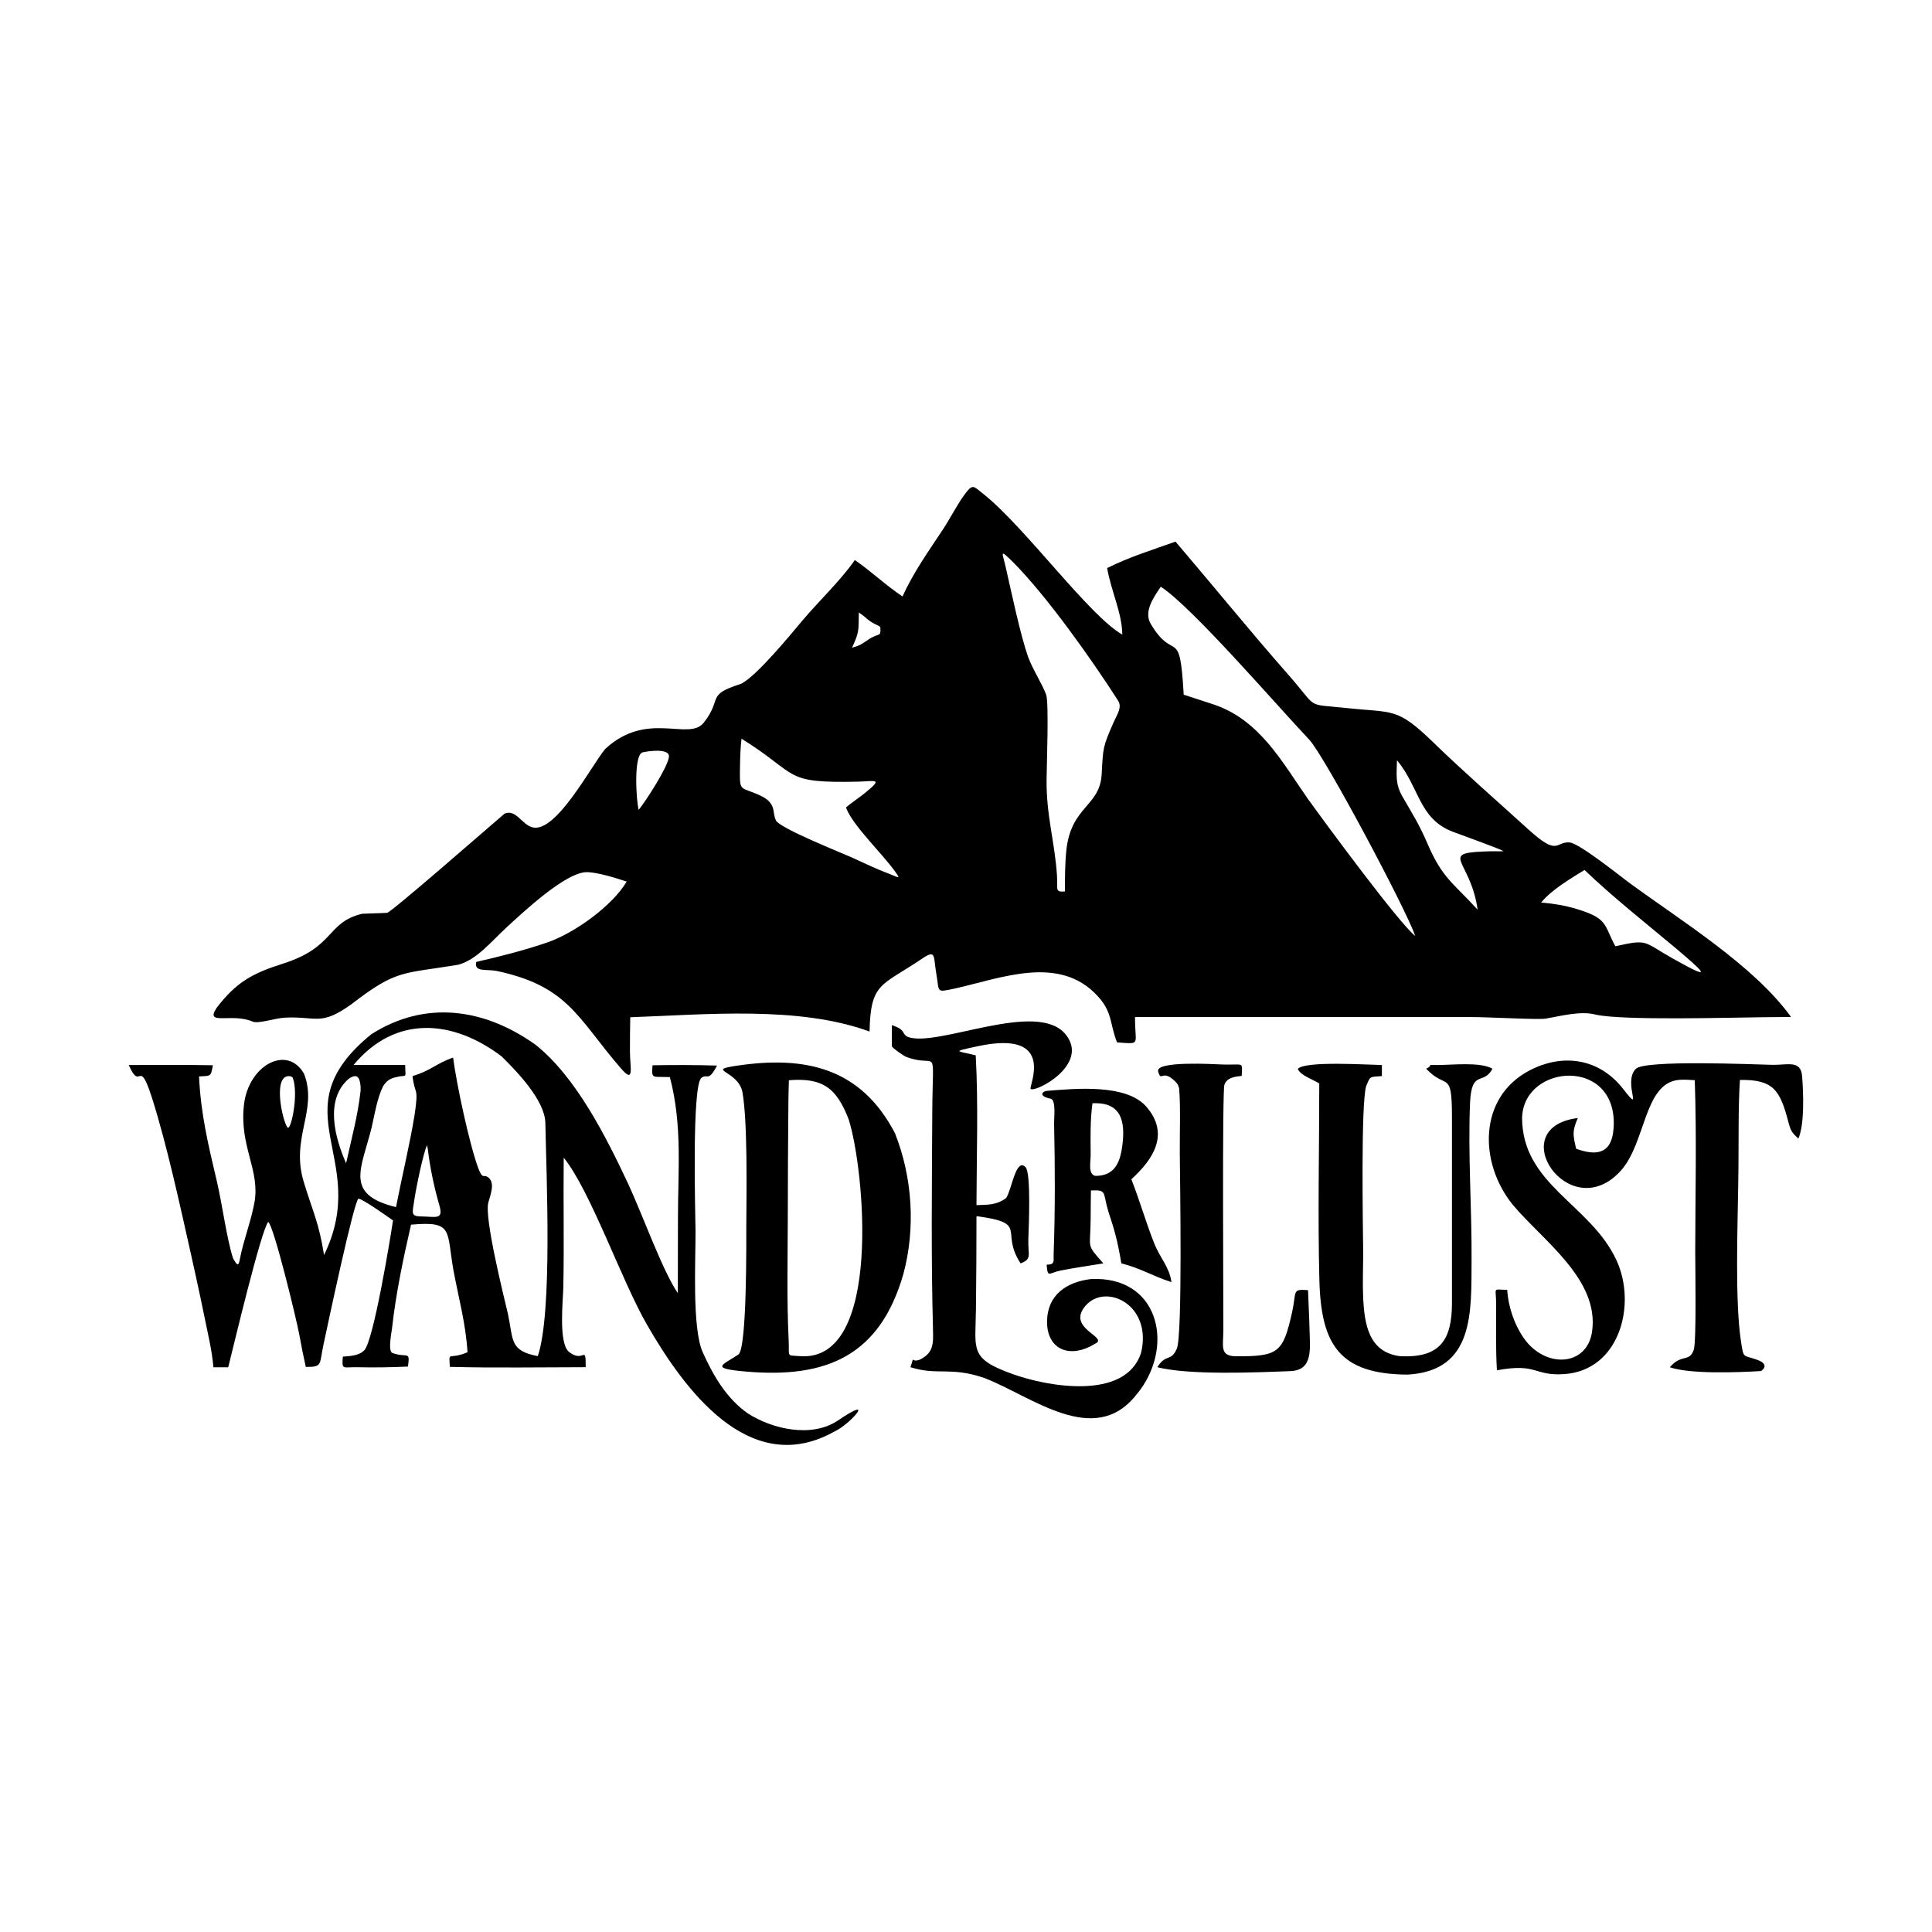
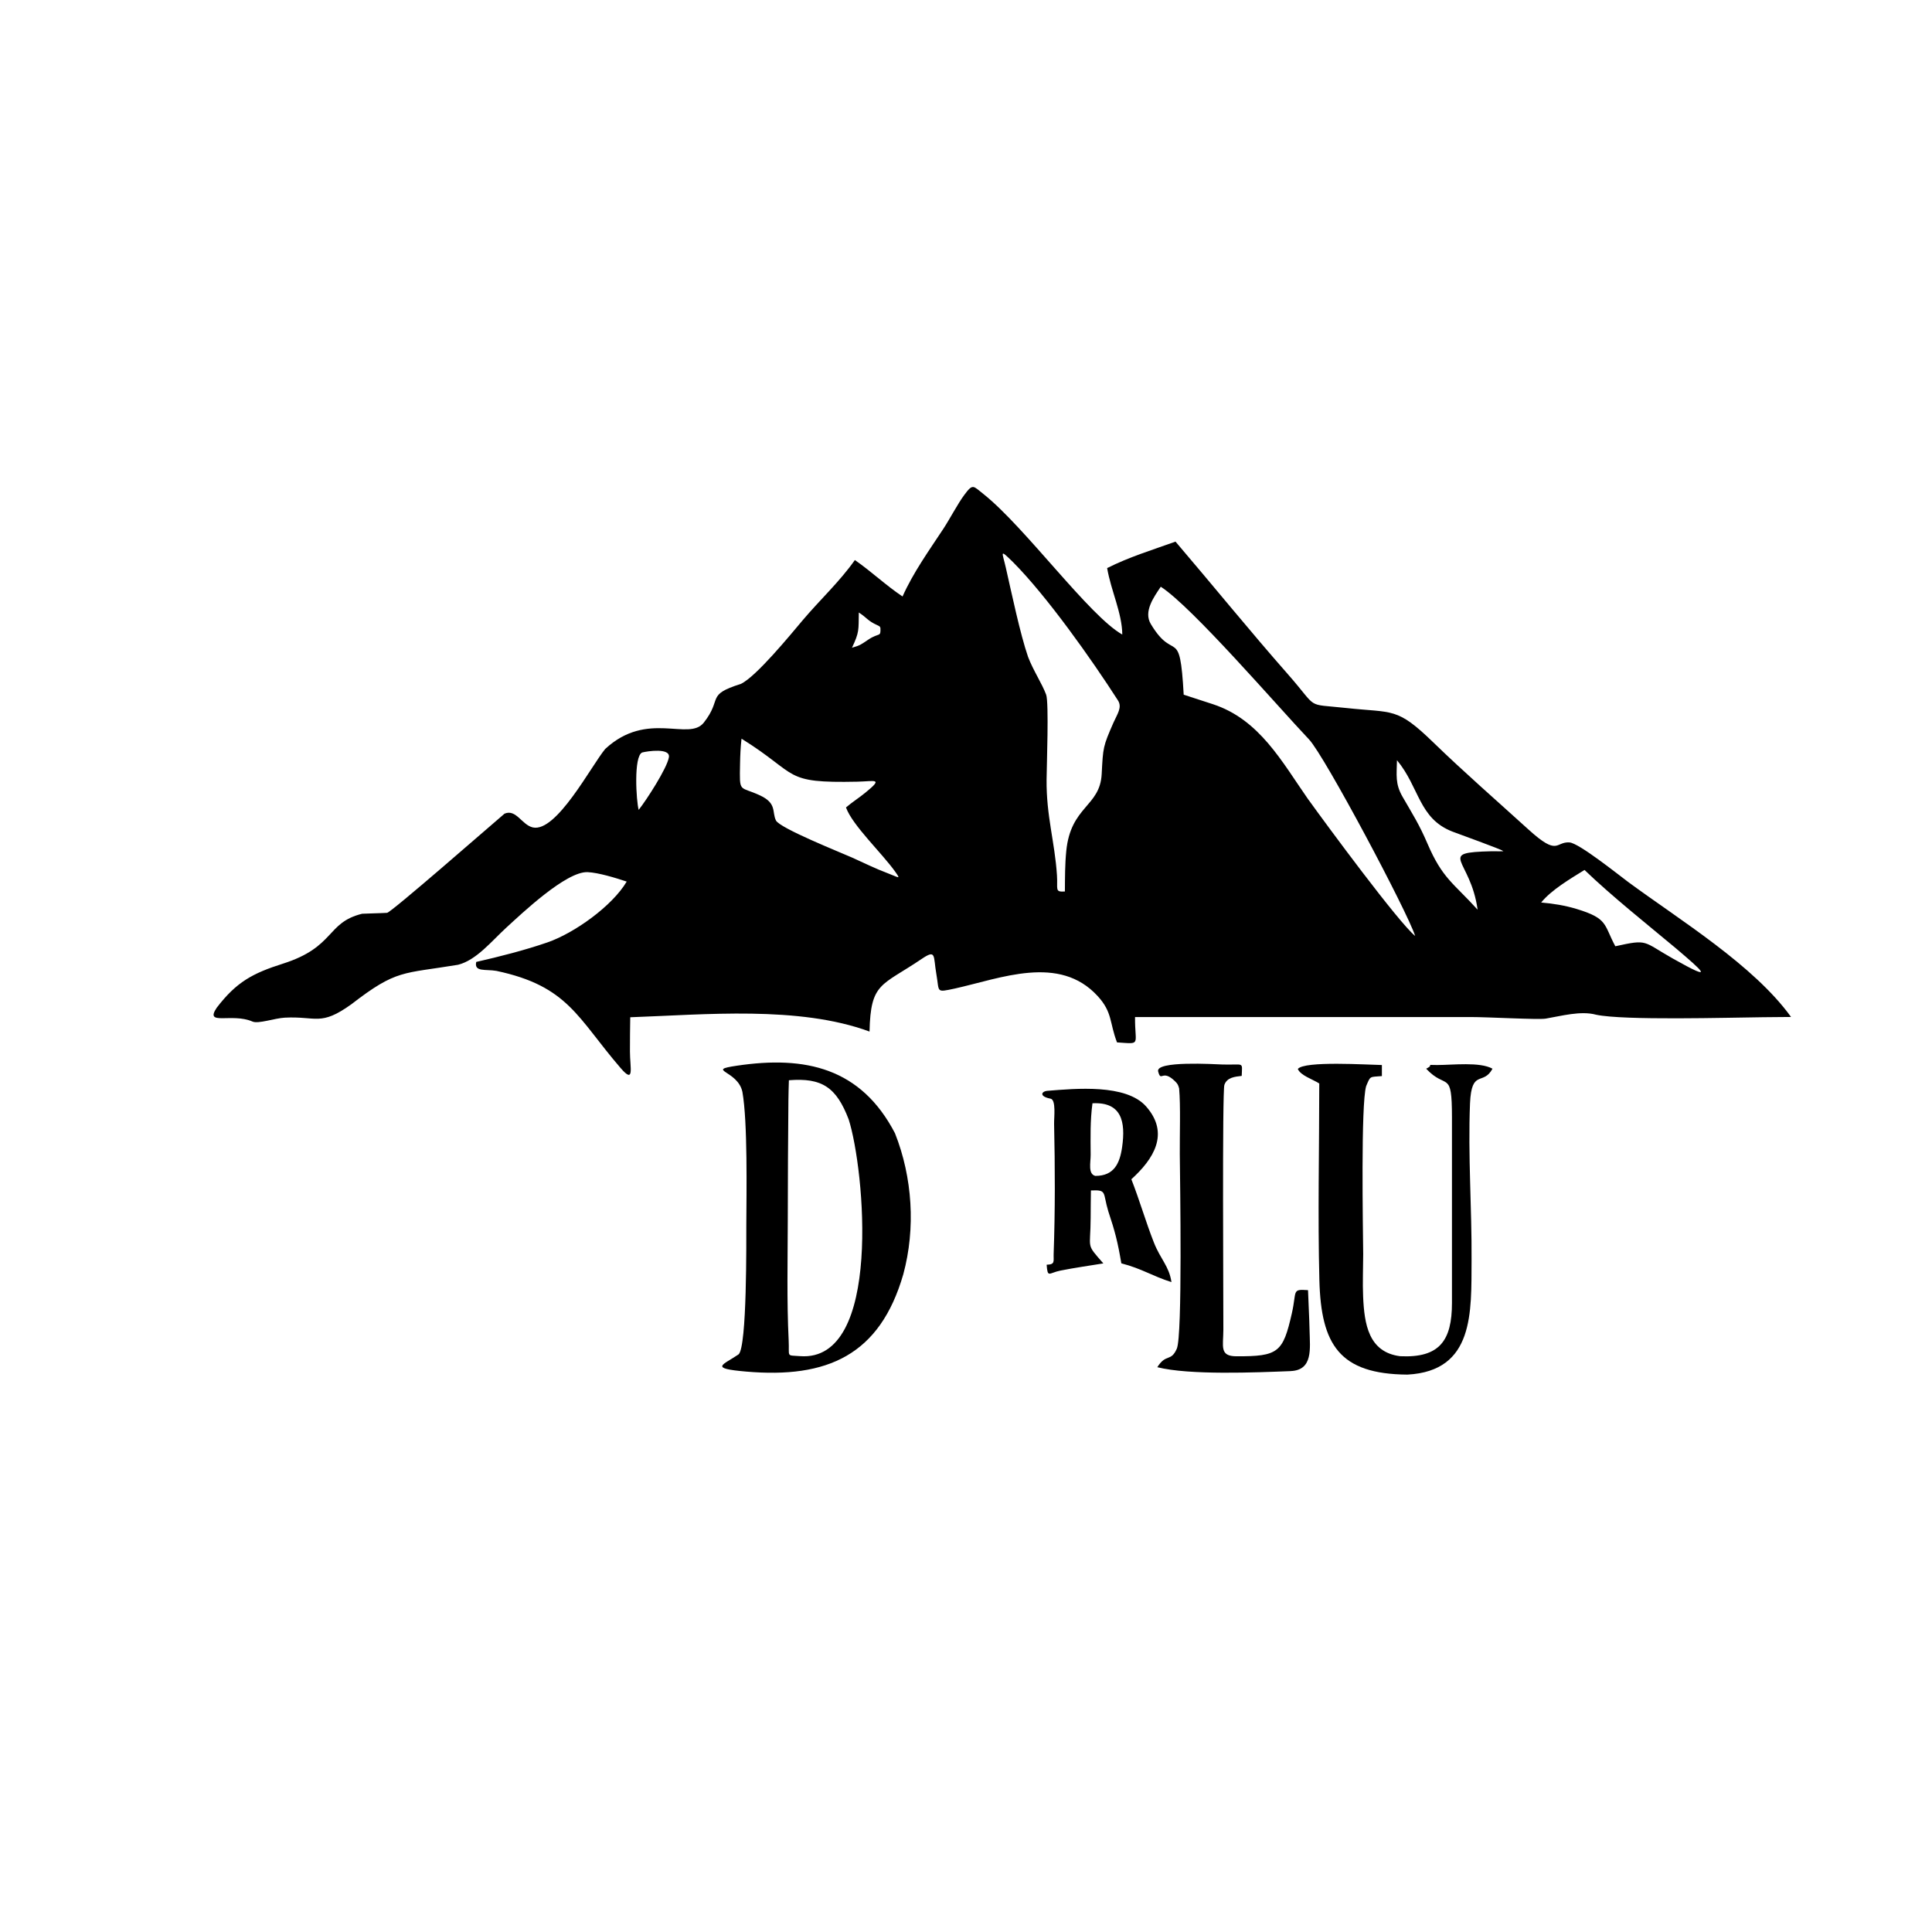
<svg xmlns="http://www.w3.org/2000/svg" width="1500" height="1500" viewBox="0 0 1500 1500">
  <svg x="100.0" y="378.152" width="1300" height="743.695" viewBox="0 0 454.26 259.87">
    &gt;     <path class="cls-1" d="M209.92,29.69c-4.6-3.08-8.37-6.71-12.94-9.89-4.1,5.84-9.47,10.78-14.18,16.36-3.29,3.9-12.57,15.25-16.74,17.24-9.63,3.04-4.87,3.91-10.06,10.5-4.08,5.19-15.29-3.46-26.75,7.15-3.8,4.59-13.24,22.72-19.64,21.29-2.97-.67-4.54-5.09-7.68-3.73-3.92,3.33-30.79,26.84-31.86,26.9-2.23.13-4.53.14-6.77.25-9.79,2.4-7.26,9.02-21.49,13.54-8.22,2.61-12.61,4.97-17.96,11.96-3.38,5.02,4.09,1.3,9.72,3.75,1.56.68,6.05-.92,8.73-1.06,8.65-.45,9.65,2.42,18.09-3.64,12.33-9.53,13.85-8.2,28.94-10.71,4.98-1.25,9.11-6.43,13.06-10.05,4.29-3.92,16.27-15.31,22.07-15.08,2.94.12,7.75,1.6,10.62,2.56-3.93,6.64-14.2,13.98-21.5,16.5-6.07,2.1-13.04,3.87-19.32,5.3-.65,2.8,2.57,1.92,5.48,2.43,19.51,4.14,21.94,12.73,33.69,26.36,3.85,4.47,2.53-.04,2.53-4.51,0-3.09.02-6.17.08-9.27,20.28-.71,45.74-3.19,64.92,3.88.29-13.4,3.22-12.31,14.12-19.69,4.05-2.74,3.14-.85,4.01,4.1.87,4.95-.23,5.02,4.96,3.93,12.54-2.78,28.35-9.34,38.78,2.01,4.09,4.45,3.2,7.22,5.27,12.59,6.73.44,4.82.9,4.89-6.88,30.33-.02,60.66,0,90.99,0,4.89,0,18.45.77,20.42.43,4.17-.7,9.51-2.2,13.67-1.06,7.43,1.6,36.13.78,45.25.68,2.55-.03,5.09-.06,7.64-.07-10.11-14.03-30.1-26.25-44.17-36.61-2.74-2.04-13.38-10.57-15.93-10.74-3.9-.27-2.94,3.94-11.17-3.54-8.55-7.77-17.46-15.53-25.72-23.54-10.02-9.72-10.8-7.99-23.78-9.4-11.24-1.22-7.21.53-15.71-9.13-10.27-11.67-20.36-24.12-30.51-36-6.32,2.27-12.52,4.15-18.55,7.18,1.05,6.15,4.06,12.2,4.11,18.03-8.91-5.01-26.23-28.94-37.49-37.98-3-2.33-2.97-3.16-5.43.18-1.7,2.3-3.85,6.4-5.61,9.09-3.93,5.97-8.16,11.84-11.09,18.39M243.97,46.08c-2.15-6.21-4.5-17.48-6.05-24.27-.95-4.17-1.84-5.17,1.96-1.45,9.19,9.23,21.32,26.37,28.48,37.53,1.21,1.88-.21,3.72-1.22,6.01-2.85,6.52-2.82,6.66-3.2,13.97-.46,8.88-8.41,8.66-9.61,20.89-.36,3.61-.35,7.34-.37,10.96-2.83.19-1.9-.58-2.15-4.39-.6-9.15-2.91-16.02-2.82-26,.03-3.64.67-20.89-.12-23.02-1.12-3.01-3.48-6.51-4.9-10.23ZM320.08,84.89c-7.27-10.41-13.3-21.82-25.96-25.98-2.64-.87-5.29-1.7-7.93-2.58-1.06-19.15-2.49-8.42-8.93-19.19-2.02-3.38.84-7.3,2.71-10.1,8.45,5.42,31.56,32.29,40.22,41.42,4.24,4.47,26.66,46.69,28.8,53.33-4.51-3.66-24.14-30.29-28.89-36.9ZM203.91,38.19c.11,2.67-.27,1.19-3.3,3.21-1.91,1.27-2.1,1.54-4.41,2.19,2.03-4.31,1.76-4.74,1.85-9.56,2.34,1.52,2.34,2.23,5.01,3.44l.65.34.2.39ZM138.33,87.59c-.67-2.41-1.41-14.58.95-15.58,1.5-.39,7.65-1.28,7.25,1.27-.46,2.95-6.14,11.71-8.21,14.31ZM196.37,100.58c-3.16-1.41-19.76-8.02-20.8-10.13-1.13-2.3.32-4.64-4.33-6.8-5.69-2.65-5.56-.41-5.41-8.61.04-2.27.14-4.52.4-6.78,15.85,9.88,10.94,12.1,31.43,11.67,4.76-.1,7.16-1.09,2.18,2.97-1.73,1.42-3.52,2.53-5.27,4.02,1.76,4.89,9.81,12.42,13.41,17.51,1.54,2.18.91,1.47-2.14.32-3.25-1.22-6.33-2.75-9.48-4.17ZM369.86,98.8c-15.38.37-5.86,1.84-3.93,15.86-6.58-7.27-9.54-8.43-13.62-17.96-2.22-5.19-4-7.91-6.75-12.69-2.04-3.54-1.58-5.9-1.51-9.91,6.13,7.38,5.89,15.84,15.07,19.38,1.2.46,13.69,4.97,13.63,5.22.95.2-2.27.09-2.89.1ZM419.74,125.15c7.05,6,11.1,9.5-.78,2.8-8.36-4.71-6.65-5.36-15.67-3.37-3.19-5.93-1.91-7.51-10.51-10.12-3.17-.96-6.32-1.46-9.61-1.75,2.77-3.43,7.98-6.48,11.76-8.83,7.43,7.14,16.82,14.6,24.81,21.27Z" />
-     <path class="cls-1" d="M27.13,238.17c1.38-5.5,8.76-36.54,10.69-38.79,1.45.77,7.71,26.55,8.46,30.69.53,2.93,1.08,5.74,1.74,8.64,4.62,0,3.61-.56,4.81-6.12.85-3.93,8.31-39.32,9.49-39.52.82-.14,8.18,5.03,9.36,5.89-.8,5.37-5.3,32.58-7.77,35.2-1.47,1.55-3.85,1.57-5.85,1.76-.28,3.76-.1,2.78,4.07,2.87,4.59.1,9.02.03,13.6-.18.64-4.5-.2-2.22-4.22-3.69-1.29-.47-.19-5.8-.1-6.69,1.02-9.23,3.06-19.05,5.16-28.12,11.66-1.04,9.55,1.57,11.54,12.58,1.43,7.6,3.29,14.21,3.78,22.03-5.34,2.27-5.03-.64-4.8,3.97,12.1.32,24.71.1,36.86.09.03-6.44-.5-.95-4.5-4.13-2.94-2.33-1.64-13.95-1.57-17.53.24-11.69-.02-23.47.11-35.18,7.28,9,15.61,33.16,22.52,45.19,10.01,17.42,27.55,41.63,50.32,29.43l1.49-.8c3.87-2.21,10.33-9.47.07-2.53-7.06,4.77-17.65,2.43-24.42-1.89-5.89-4.13-9.42-10.3-12.31-16.71-2.87-6.59-1.87-24.89-1.91-32.78-.05-4.94-1.04-39.52,1.6-41.56,1.7-1.32,1.76,1.34,4.24-3.34-5.91-.19-11.6-.18-17.51-.08-.3,3.94-.04,2.98,4.71,3.21,3.43,13.12,2.19,25.08,2.19,38.56,0,6.69,0,13.37-.03,20.05-4.08-5.88-9.81-21.84-13.47-29.65-5.89-12.57-14.13-29-25.11-37.72-13.78-9.86-29.9-12.27-44.62-2.84-25.48,20.83.08,33.43-12.78,59.87-1.43-8.92-3-11.61-5.48-19.73-3.71-12.11,3.83-19.39.09-29.38-4.55-8.12-15.13-2.42-16.34,8.36-1.28,11.38,4.46,17.68,2.83,26.57-.94,5.13-2.92,10.03-3.94,15.26-.31,1.85-.64,2.06-1.86-.23-1.71-5.27-2.94-14.76-4.41-20.98-2.31-9.76-4.34-18.21-4.81-28.32,3.23-.19,3.19.13,3.76-3.04-7.63-.14-15.21-.08-22.83-.06,3.36,7.58,2.64-2.65,6.35,9.05,4.01,12.64,7.58,29.12,10.53,42.25,1.75,7.79,3.4,15.58,4.99,23.4.51,2.54.87,4.71,1.11,7.3h4M101.23,154.54c4.18,4.14,11.68,11.9,11.78,17.99.27,14.34,1.97,51.34-2.05,63.25-7.64-1.47-6.6-4.28-8.08-11.36-1.28-5.44-6.38-25.87-5.37-30.2.4-1.72,2.26-5.8-.37-7.17-.91-.47-1.22.73-2.33-2.27-2.46-6.66-5.88-22.76-6.83-29.99-4.37,1.45-6.08,3.58-11,5,.58,5.3,1.74,2.59.56,10.48-1.31,8.1-3.45,16.86-5.05,25.08-14.09-3.44-9.42-10.3-6.62-21.56.82-3.57,1.51-8.07,3.15-11.3,1.28-1.92,2.34-2.17,4.46-2.61,2.13-.23,1.5.24,1.5-3.1-4.67,0-9.33,0-14,0,11.36-13.66,26.98-12.35,40.25-2.25ZM62.88,163.8c-.77,6.93-2.46,12.91-3.93,19.66-3.01-6.87-5.84-17.12.62-22.85,2.45-1.76,3.09-.38,3.32,2.04v1.15ZM44.46,160.19c1.72,4.46-.49,14.64-1.4,13.56-1.4-1.67-4.27-14.94.9-13.88l.5.32ZM81.1,179.5c.69,5.51,1.67,10.16,3.19,15.5,1.11,3.89-1.09,2.92-4.9,2.88-3.05-.03-2.42-.95-1.92-4.53.39-2.8,2.38-12.6,3.44-14.8l.19.95Z" />
-     <path class="cls-1" d="M378.01,170.87c.65-14.53,25.99-16.25,24.82,2.91-.42,7.01-4.42,7.83-10.17,5.73-.88-3.78-1.09-4.76.45-8.33-20.53,2.58-2.31,29.51,11.57,14.4,6.97-7.59,6.28-23.85,15.86-24.75,1.39-.13,2.9,0,4.3.08.54,15.5.15,30.97.13,46.48,0,4.03.36,24.4-.4,26.66-1.18,3.5-3.33,1-6.49,4.74,5.51,1.9,18.4,1.41,24.64,1.04.17,0,2.78-1.71-.92-3.05-3.95-1.43-3.69-.15-4.44-5.15-1.62-10.78-.9-30.74-.73-42.25.02-1.5.05-3,.06-4.51.09-7.73-.08-16.38.4-24.02,9.16-.17,10.92,2.86,13.16,11.46.6,2.3.95,2.87,2.71,4.44,1.71-4.03,1.35-12.47,1-16.97-.35-4.4-4.05-2.96-8-3.03-5.31-.12-34.7-1.4-37.12,1.09-3.65,3.76,2.41,12.93-3.45,5.42-6.4-8.21-16.28-9.78-25.45-4.95-13.79,7.27-13.73,24.89-4.53,36.33,8.12,9.75,23.61,20.24,21.57,34.49-1.37,9.56-12.87,10.07-18.62,1.62-2.57-3.77-4.1-8.42-4.41-12.96-4.16-.02-2.98-.95-2.99,4.11,0,5.89-.15,11.84.21,17.72,11.08-2.06,9.93,1.6,18.29,1.03,14.99-1.03,19.66-18.84,14.18-30.8-7.04-15.36-25.75-20.51-25.65-38.99" />
-     <path class="cls-1" d="M218.16,228.3c.11,3.86.31,6.61-3.66,8.47-2.62.9-1.17-1.69-2.44,2,7.27,2.36,10.82-.25,20.12,2.96,12.87,5.01,29.67,18.92,41.06,4.64l1.09-1.36c9.39-12.77,4.74-31.08-13.34-30.14-6.62.81-11.79,4.3-11.87,11.49-.08,6.96,5.24,9.94,11.59,6.85l1.77-.97c2.84-1.79-8.09-4.1-2.94-10.11,5.47-6.38,18.27-.29,15.07,12.81-4.26,12.91-25.27,9.15-34.9,5.68-11.78-4.25-10-6.46-9.88-17.76.09-8.37.15-16.68.14-25.05,14.43,1.89,6.22,4.05,11.98,12.81,3.15-1.24,1.98-2.12,2.09-6.43.09-3.01.8-18.12-.76-19.69-2.63-2.64-3.69,6.01-5.25,8.37-2.55,1.94-4.98,1.84-8.06,1.94.03-13.46.53-27.22-.2-40.63-5.03-1.29-6.89-.88.56-2.48,21.56-4.63,13.76,11.01,14.33,11.57,1.16,1.15,16.13-6.54,9.52-14.75-7.74-9.62-34.97,3.71-42.91.63-1.78-.98-.21-1.76-4.24-3.18,0,.07-.04,5.71-.02,5.75.26.54,3.15,2.61,4.07,2.94,8.68,3.16,7-4.25,6.9,15.18-.1,19.47-.34,39.01.19,58.47" />
    <path class="cls-1" d="M207.88,175.34c-9.23-17.74-24.25-21.15-42.96-18.35-8.6,1.29.3,1.19,1.55,7.1,1.45,8.21,1.1,27.37,1.06,36.15-.02,3.99.22,33.04-2.1,35.06-4.22,2.89-8.22,3.78,2.08,4.67,21.94,1.89,36.27-4.4,42.62-26.44,3.36-12.44,2.48-26.24-2.26-38.2M178.95,166.42c.02-1.84.07-3.65.13-5.49,8.99-.72,12.89,1.91,16.23,10.65,4.27,13.38,9.28,65.91-13.2,64.2-3.88-.29-2.86.38-3.09-4.3-.53-10.8-.26-21.78-.24-32.6,0-10.82.08-21.64.17-32.46Z" />
    <path class="cls-1" d="M322.97,161.79c0,17.6-.42,35.88.03,53.4.46,17.51,5.46,25.46,23.87,25.6,18.23-.96,17.33-16.99,17.42-30.97.09-14.26-1-28.37-.42-42.66.43-9.4,3.57-4.66,6.1-9.36-3.42-1.92-10.84-1-15-1-3.82,0-.36-.31-3,1,5.54,5.91,6.99.03,7,13.19.02,16.78.02,33.57,0,50.36,0,10.21-3.36,14.96-14.06,14.45-8.58-1.1-9.71-8.72-10.04-16.14-.17-3.83.01-7.7.02-11.54-.07-7.21-.66-40.67.8-45.59,1.21-2.87.87-2.44,4.27-2.73v-3c-3.6-.05-21.11-1.2-22.81,1.08.8,1.78,3.9,2.72,5.81,3.92" />
    <path class="cls-1" d="M315.22,239.83c6.11-.25,5.22-6.15,5.12-10.96-.07-3.66-.31-7.32-.42-10.99-4.5-.33-3,.18-4.39,6.29-2.41,10.62-3.65,11.69-15.03,11.65-4.67-.01-3.56-2.7-3.55-7.23.02-7.2-.33-64.65.28-66.41.71-2.04,2.86-2.21,4.7-2.43.13-4.01.74-2.91-5.2-3.09-2.16-.08-18.28-1.07-17.47,1.9.84,3.09,1.04-.87,4.64,2.71.71.7.78.97,1.05,1.87.42,4.65.14,12.93.18,17.86.07,7.42.76,49.23-.81,52.76-1.63,3.69-2.9,1.21-5.29,5.02,8.71,2.2,26.71,1.43,36.19,1.06" />
    <path class="cls-1" d="M250.91,207.98c-.08,2.09.49,2.93-1.9,3,.28,3.7.55,2.23,3.74,1.59,3.73-.75,7.85-1.33,11.64-1.95-4.84-5.54-3.47-3.61-3.44-12.38,0-2.47.04-4.94.07-7.41,4.45-.2,3.16.48,4.7,5.61,1.84,5.5,2.58,8.41,3.55,14.16,5.64,1.46,8.44,3.48,13.6,5.09-.63-4.31-3-6.24-4.76-10.72-2.23-5.66-3.88-11.48-6.12-17.18,6-5.44,10.48-12.37,4.03-19.72-5.45-6.21-19.2-4.88-26.8-4.27-1.63.13-2.36,1.51.85,2.13,1.55.3.92,5.13.96,6.86.26,11.81.3,23.37-.12,35.18M262.24,186.89c-2.08-.51-1.28-3.57-1.29-5.78-.03-4.75-.15-9.2.49-13.93,7.92-.41,9.02,5,8.05,11.85-.63,4.46-2.2,7.86-7.26,7.85Z" />
  </svg>
</svg>